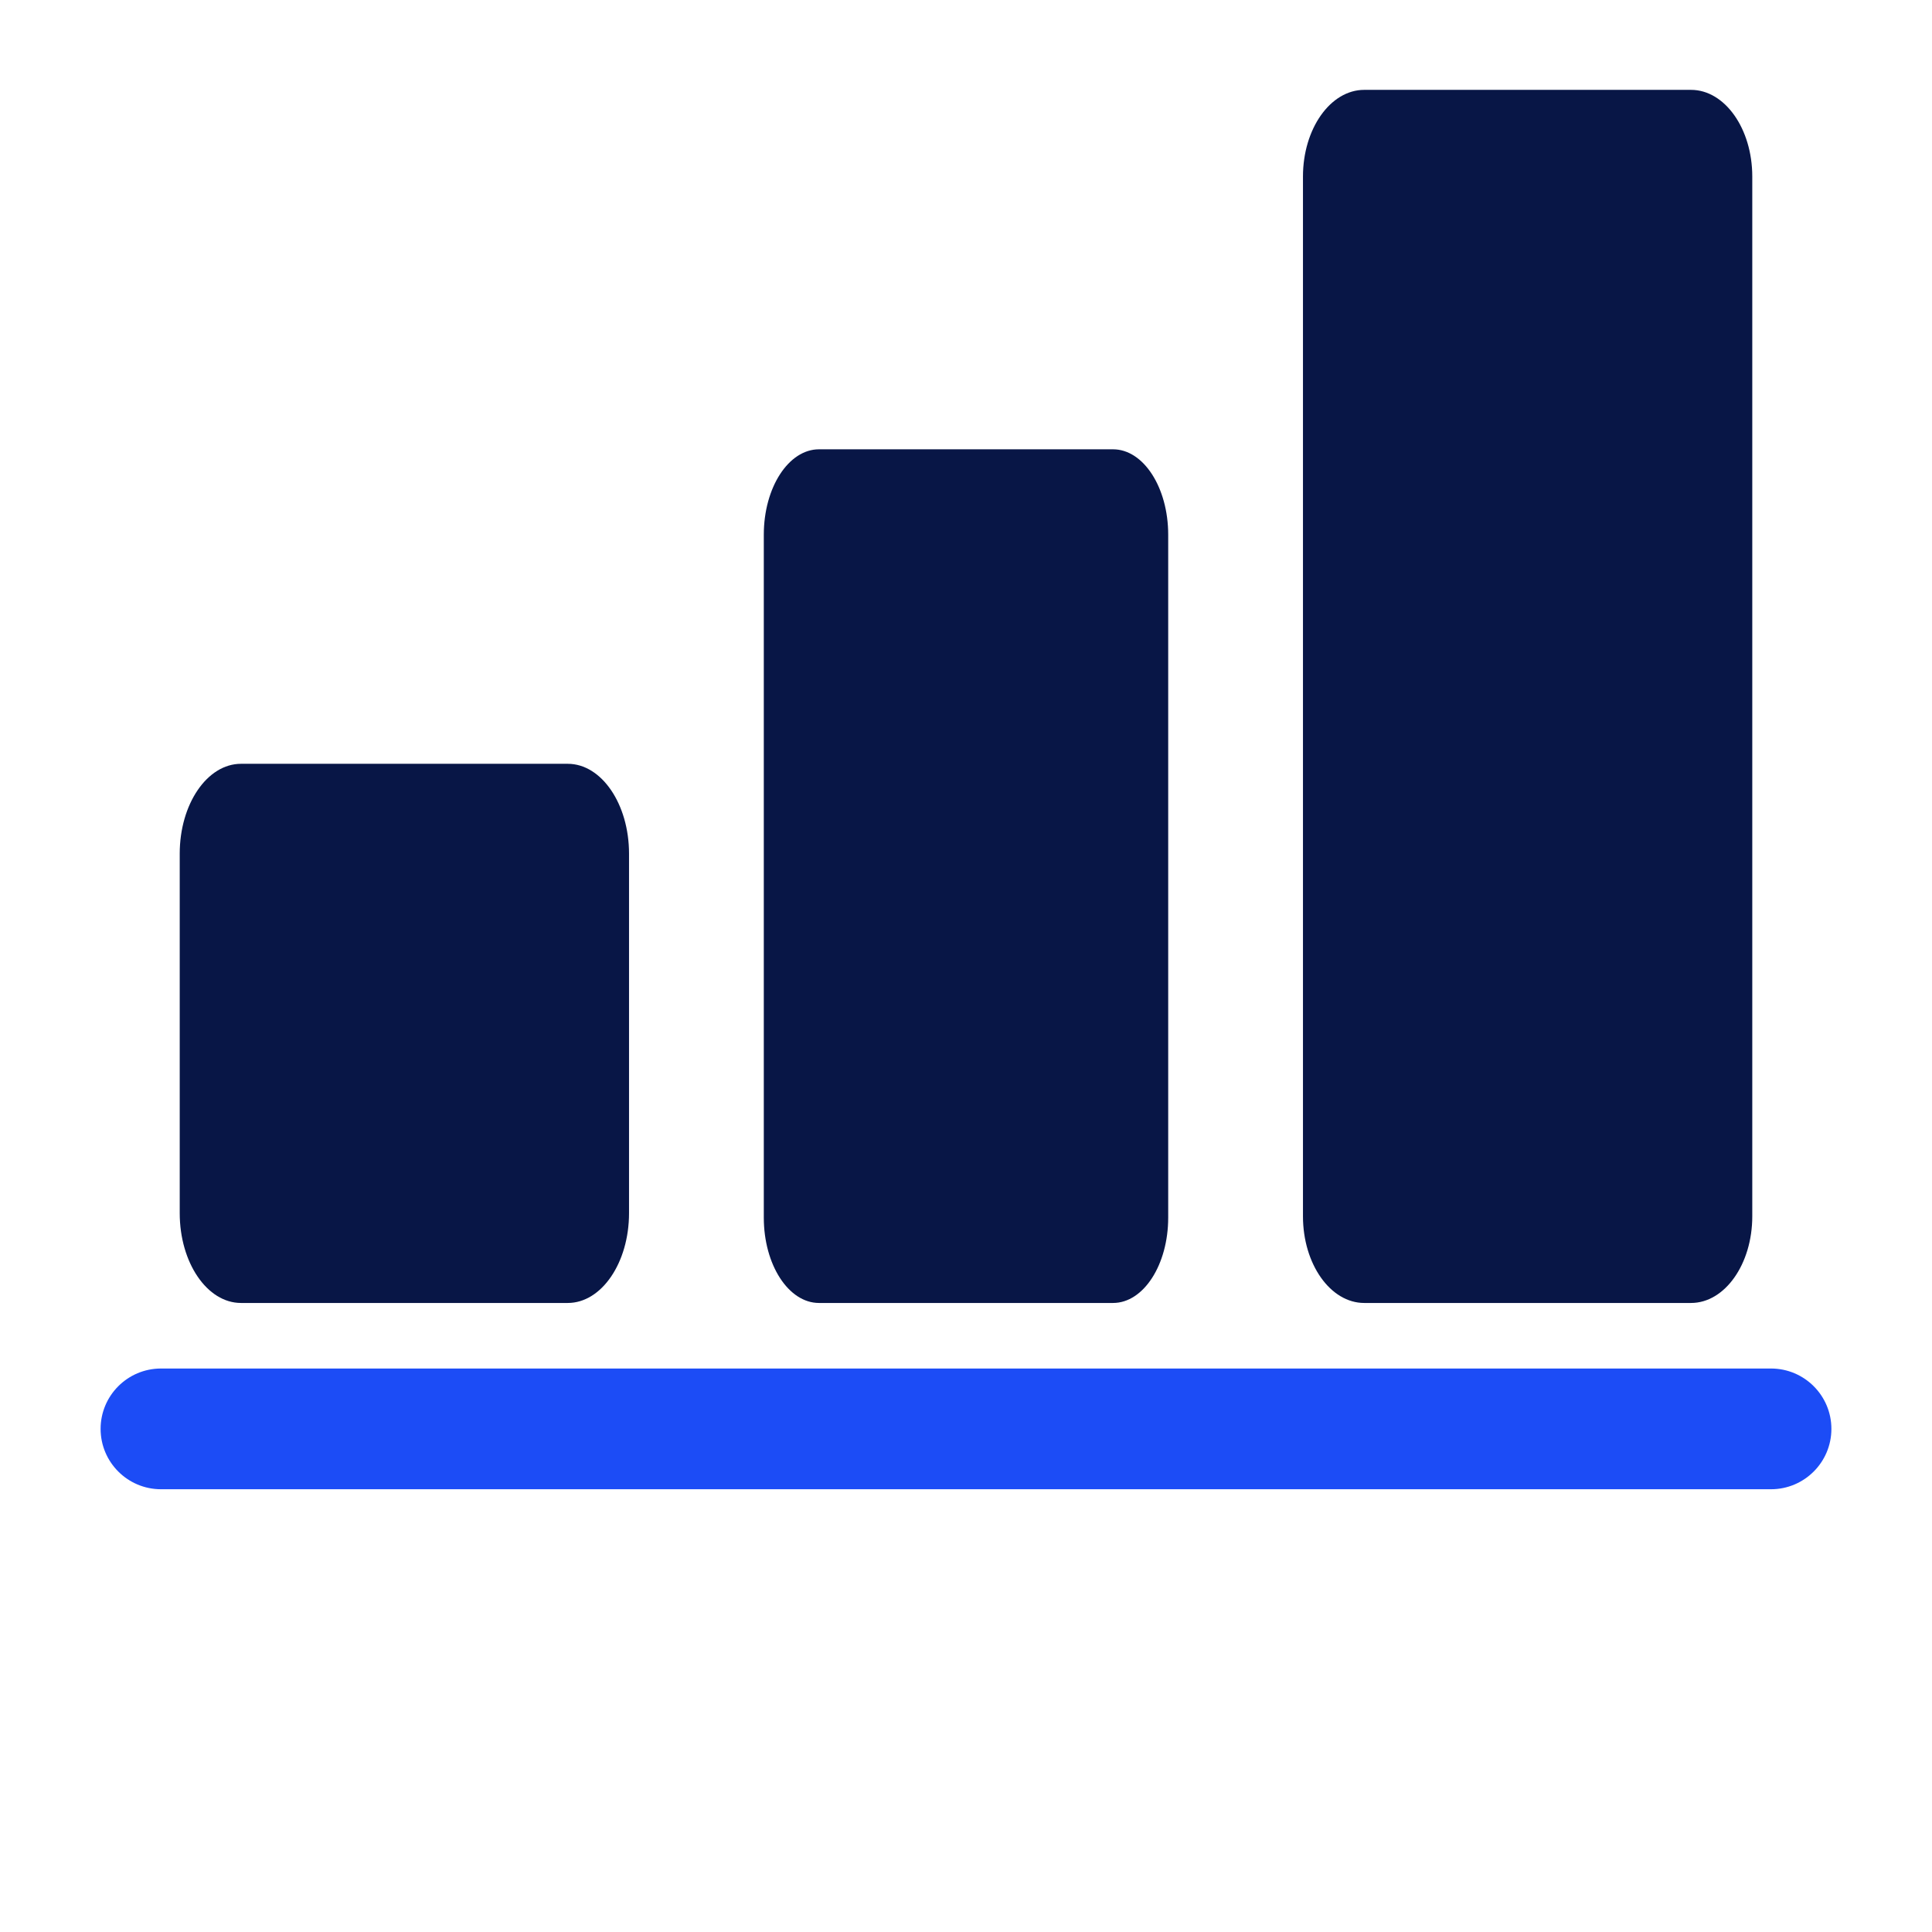
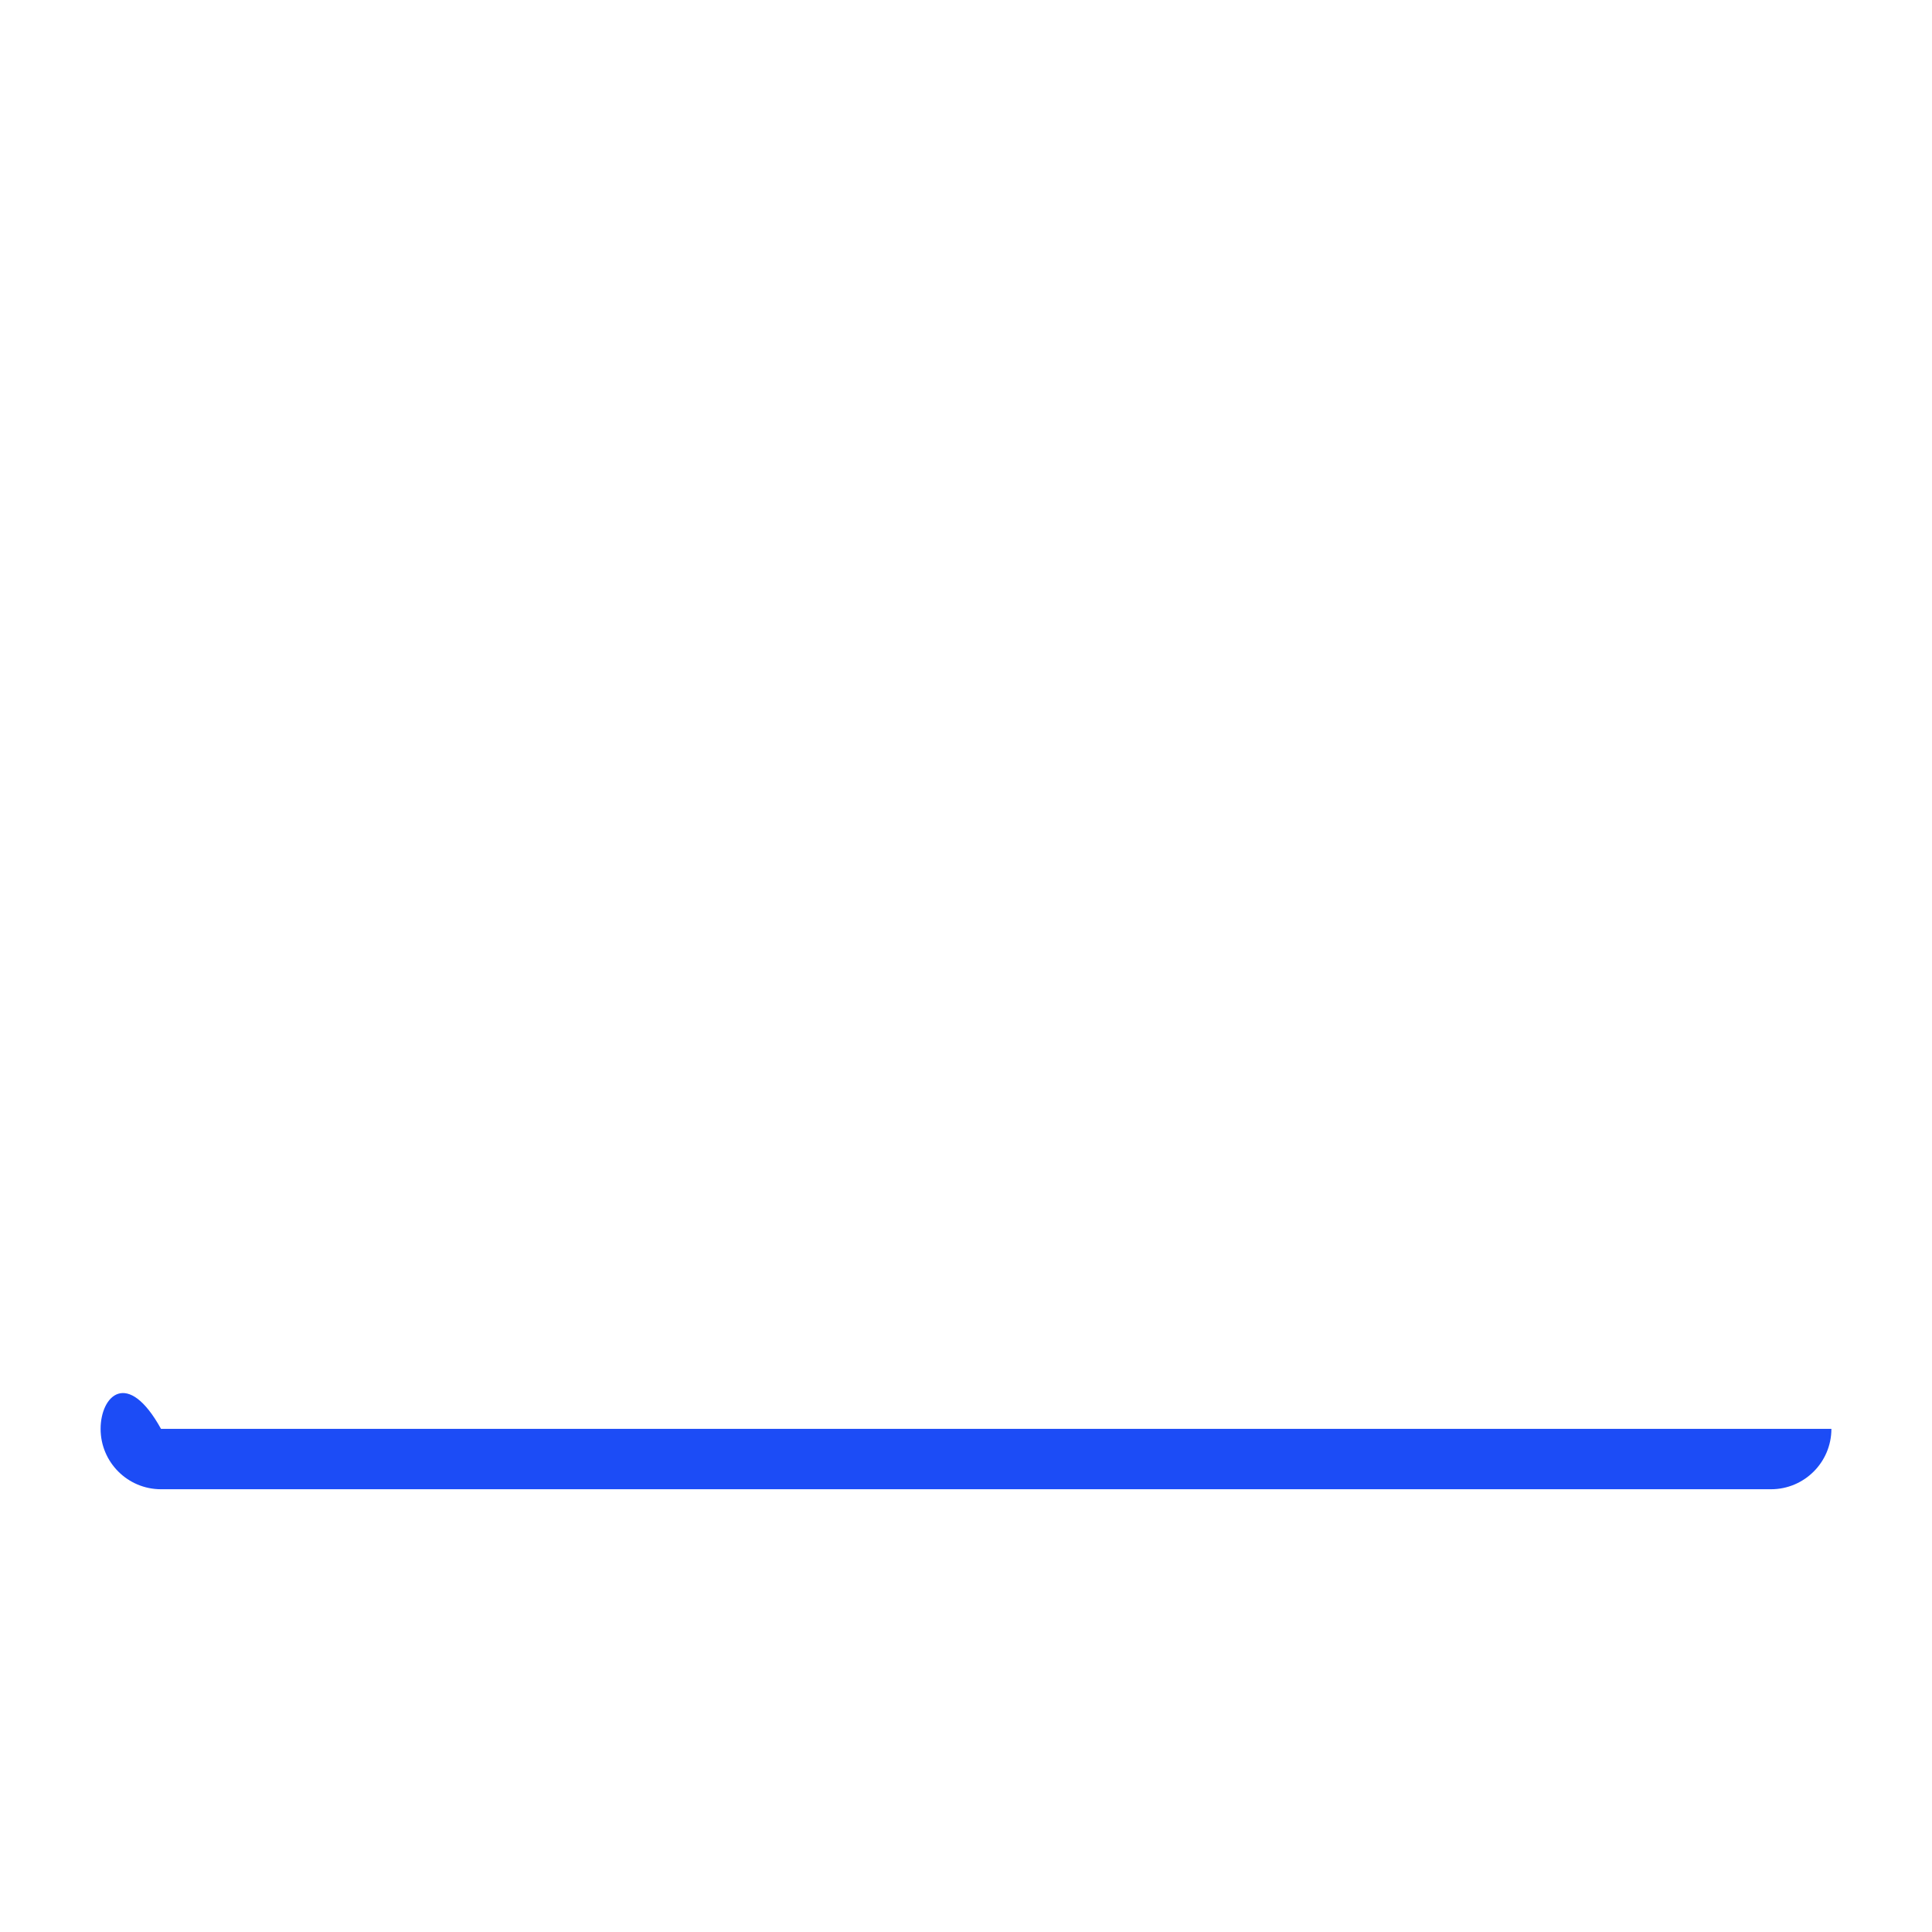
<svg xmlns="http://www.w3.org/2000/svg" width="41" height="41" viewBox="0 0 41 41" fill="none">
-   <path fill-rule="evenodd" clip-rule="evenodd" d="M3.417 31.604H37.583C38.291 31.604 38.865 31.03 38.865 30.323C38.865 29.616 38.291 29.042 37.583 29.042H3.417C2.709 29.042 2.135 29.616 2.135 30.323C2.135 31.03 2.709 31.604 3.417 31.604Z" fill="#1C4CF6" />
-   <path fill-rule="evenodd" clip-rule="evenodd" d="M17.38 9.535C16.734 9.535 16.209 10.347 16.209 11.347V25.84C16.209 26.84 16.734 27.651 17.38 27.651H23.621C24.267 27.651 24.791 26.84 24.791 25.84V11.347C24.791 10.347 24.267 9.535 23.621 9.535H17.38Z" fill="#081646" />
-   <path fill-rule="evenodd" clip-rule="evenodd" d="M5.114 16.209C4.396 16.209 3.814 17.064 3.814 18.116V25.744C3.814 26.797 4.396 27.651 5.114 27.651H12.049C12.766 27.651 13.349 26.797 13.349 25.744V18.116C13.349 17.064 12.766 16.209 12.049 16.209H5.114Z" fill="#081646" />
-   <path fill-rule="evenodd" clip-rule="evenodd" d="M37.186 3.746C37.186 2.731 36.603 1.907 35.886 1.907H28.951C28.234 1.907 27.651 2.731 27.651 3.746V25.812C27.651 26.827 28.234 27.651 28.951 27.651H35.886C36.603 27.651 37.186 26.827 37.186 25.812V3.746Z" fill="#081646" />
+   <path fill-rule="evenodd" clip-rule="evenodd" d="M3.417 31.604H37.583C38.291 31.604 38.865 31.03 38.865 30.323H3.417C2.709 29.042 2.135 29.616 2.135 30.323C2.135 31.03 2.709 31.604 3.417 31.604Z" fill="#1C4CF6" />
</svg>